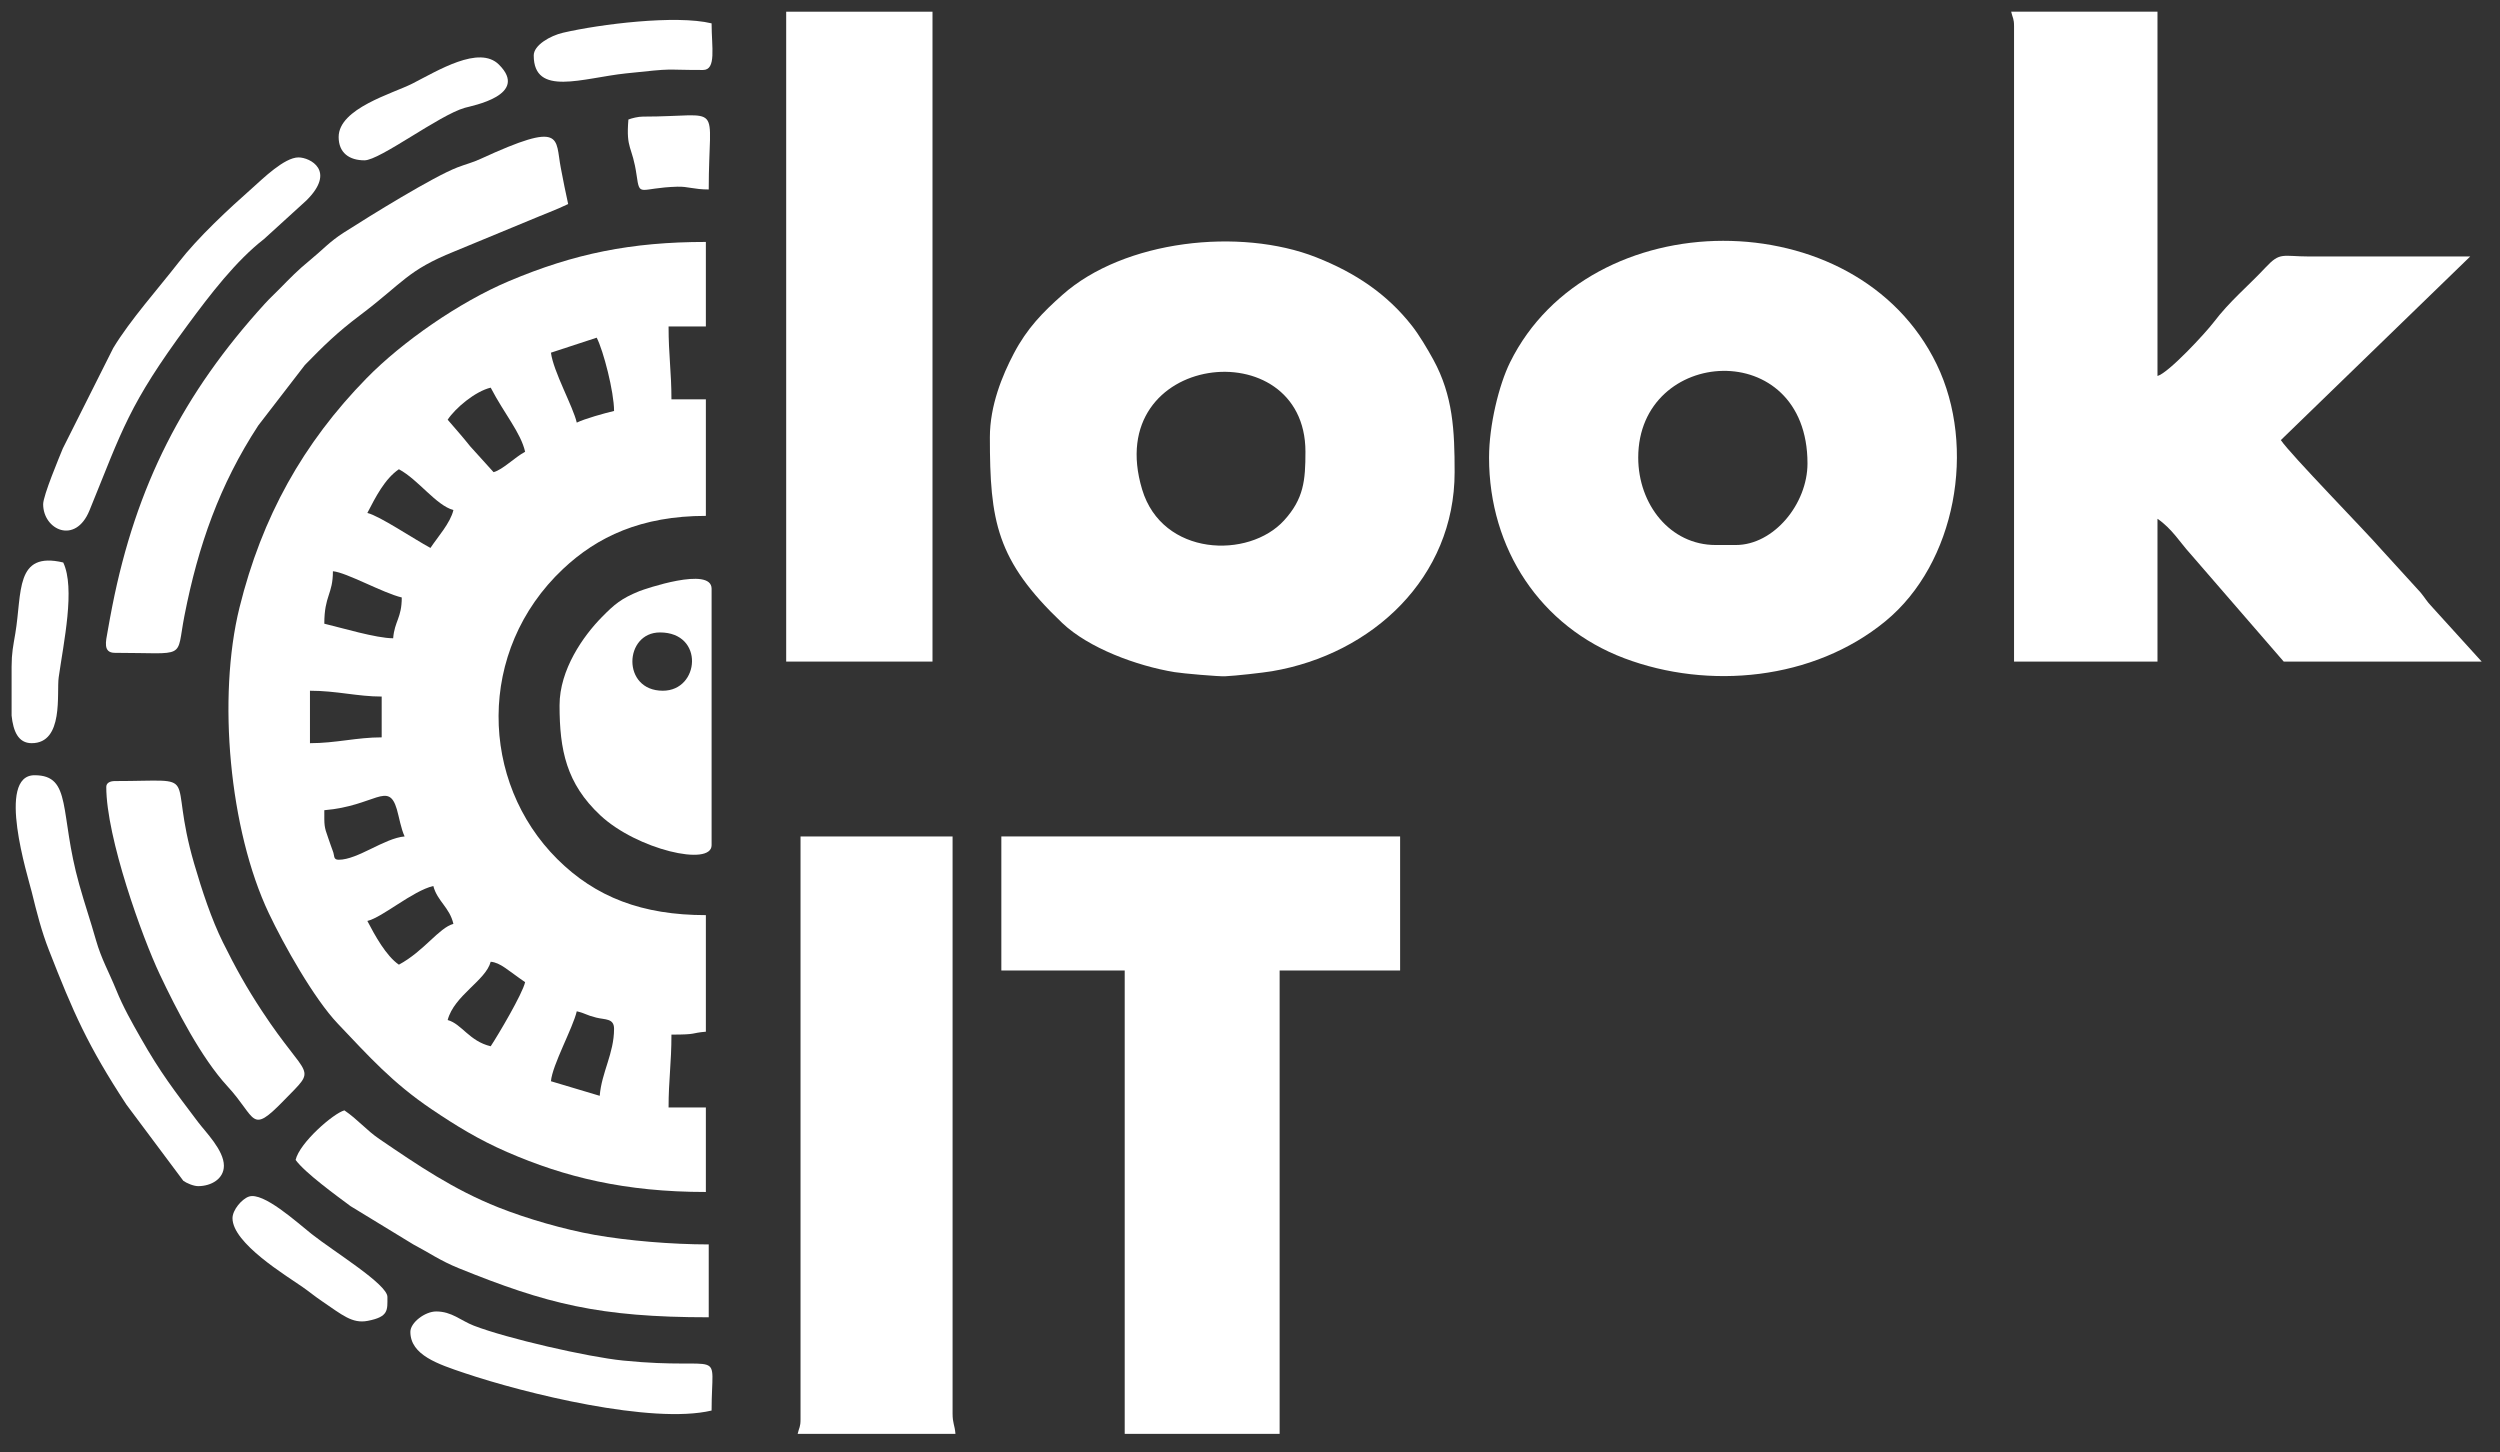
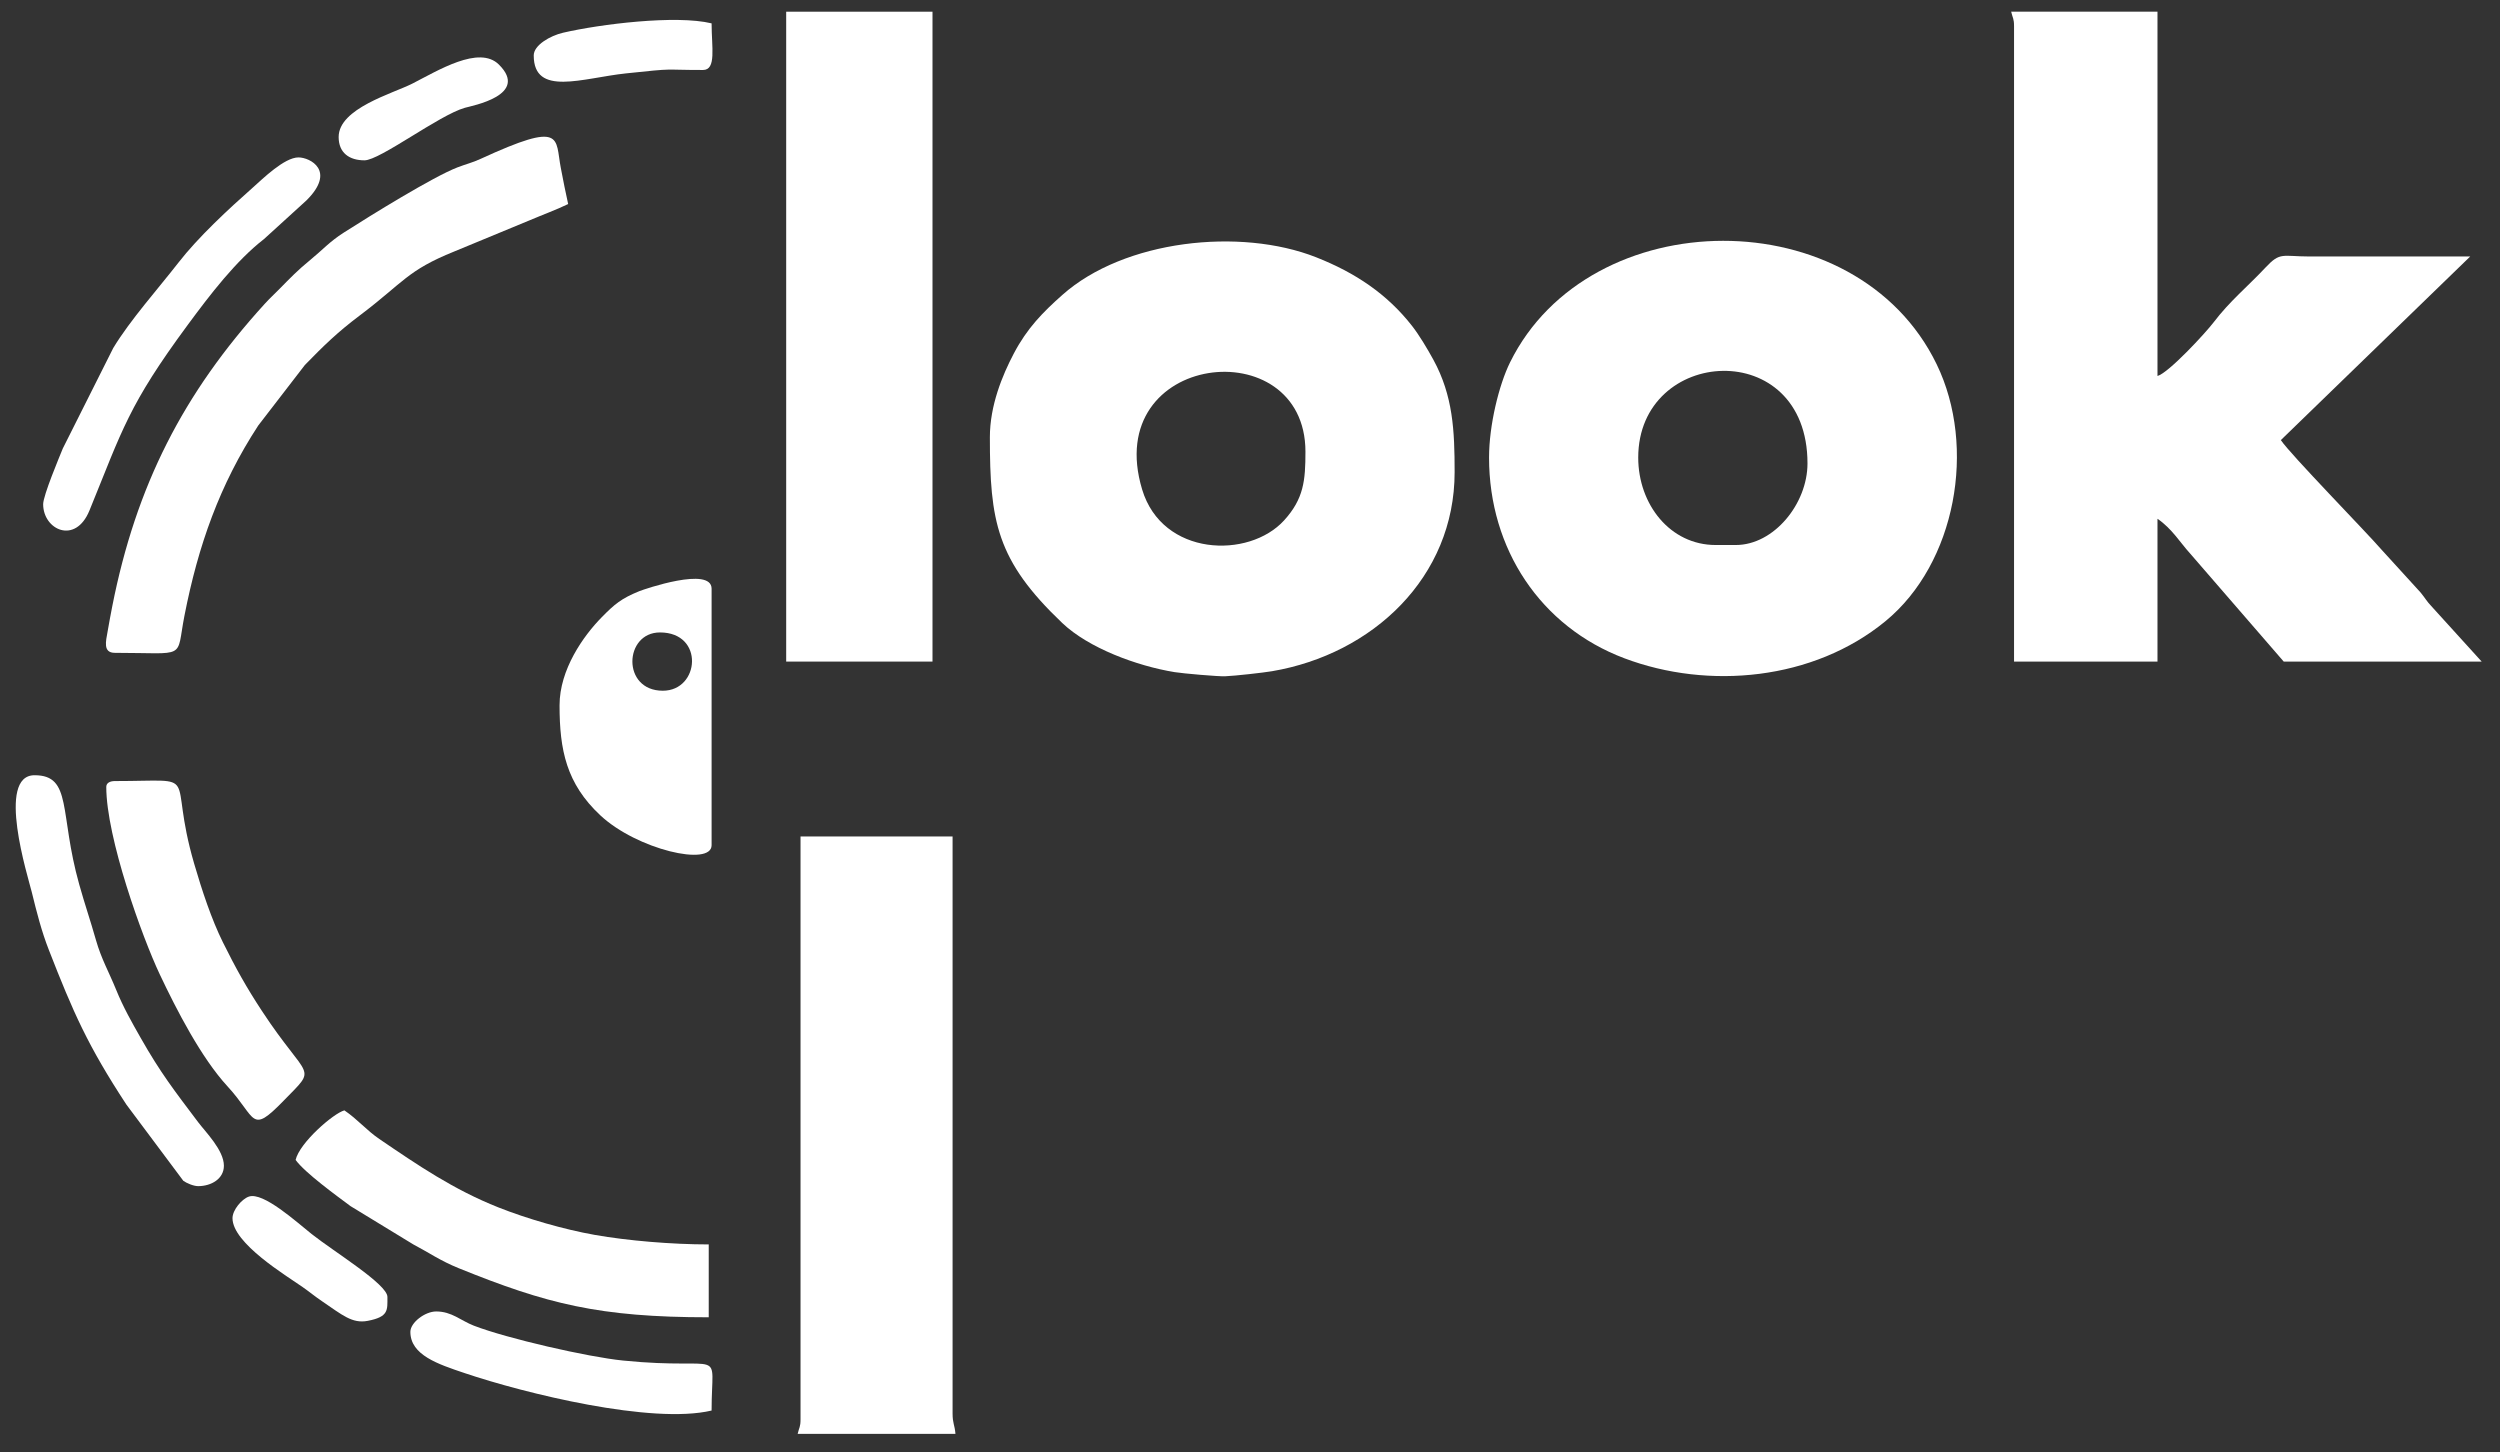
<svg xmlns="http://www.w3.org/2000/svg" xml:space="preserve" width="167mm" height="97mm" version="1.1" style="shape-rendering:geometricPrecision; text-rendering:geometricPrecision; image-rendering:optimizeQuality; fill-rule:evenodd; clip-rule:evenodd" viewBox="0 0 16700 9700">
  <rect x="0" y="0" width="16700" height="9700" fill="#333333" stroke="none" />
  <defs>
    <style type="text/css"> .fil0 {fill:white} </style>
  </defs>
  <g id="Слой_x0020_1">
    <g id="_1951521340896">
-       <path class="fil0" d="M4006.09 7319.99l-325.8 -97.35c8.87,-108.07 147.1,-356.48 172.47,-467.22 61.64,14.58 58.56,24.38 130.76,42.38 59.1,14.74 118.38,3.65 118.38,74.43 0,165.08 -82.89,289.91 -95.81,447.76zm-728.24 -330.96c-143.43,-33.94 -193.86,-149.82 -287.46,-175.21 43.24,-164.46 254.39,-263.47 287.46,-389.33 65.82,5.56 116.32,58.95 229.97,136.25 -18.34,79.97 -180.29,352.94 -229.97,428.29zm-824.02 -837.1c101.49,-24 301.62,-200.66 440.75,-233.6 26.85,102.13 108.87,142.83 134.16,253.08 -96.97,26.3 -195.79,182.05 -364.12,272.53 -84.68,-57.6 -160.43,-195.3 -210.79,-292.01zm-287.46 -739.74c338.99,-28.65 428.38,-197.53 484.62,-5.89 14.78,50.33 27.41,129.13 51.95,181.09 -135.83,11.47 -312.65,155.73 -440.76,155.73 -38.09,0 -26.32,-28.46 -38.84,-57.87 -5.93,-13.91 -22.66,-64.82 -30.38,-85.95 -29.15,-80.08 -26.59,-85.81 -26.59,-187.11zm-95.83 -447.74l0 -350.41c177.54,0 317.89,38.93 479.1,38.93l0 272.53c-167.79,0 -305.82,38.95 -479.1,38.95zm555.76 -700.82c-112.2,0 -346.49,-70.5 -459.93,-97.35 0,-189.12 57.49,-194.87 57.49,-350.41 90.18,7.63 334.83,145.61 459.93,175.2 0,137.84 -48.03,157 -57.49,272.56zm38.32 -1129.11c130.98,70.41 247.98,241.04 364.12,272.54 -19.83,86.43 -105.93,181.18 -153.33,253.08 -112.35,-60.4 -340.24,-214.36 -421.58,-233.61 55.25,-106.09 116.04,-227.56 210.79,-292.01zm613.23 -545.09c92.03,176.7 200.65,300.43 229.97,428.29 -71.42,38.38 -148.62,119.4 -210.8,136.28l-155.99 -172.49c-53.35,-67.12 -97.44,-115.79 -150.64,-177.92 51.27,-77.76 184.11,-189.69 287.46,-214.16zm402.44 -233.6l305.68 -100.2c44.79,87.05 115.93,362.25 115.93,489.56 -65.1,15.4 -195.56,51.75 -249.14,77.85 -24.56,-107.17 -156.58,-341.46 -172.47,-467.21zm1034.86 5606.57l0 -564.56 -249.13 0c0,-181.92 19.17,-296.01 19.17,-486.69 177.68,0 125.28,-10.6 229.96,-19.45l0 -778.69c-424.55,0 -736.59,-119.68 -992.29,-374.19 -517.73,-515.34 -541.54,-1392.35 38.19,-1938.27 227.97,-214.66 521.56,-354.54 954.1,-354.54l0 -778.7 -229.96 0c0,-181.92 -19.17,-296.01 -19.17,-486.69l249.13 0 0 -564.54c-499.38,0 -880.38,78.25 -1314.24,261.27 -335.28,141.43 -716.19,407.96 -951.91,648.81 -424.57,433.83 -699.28,926.79 -849.12,1531.87 -148.37,599.07 -68.29,1485.33 195.74,2042.26 100.07,211.1 301.15,569.85 461.38,738.27 208.21,218.87 363.64,393.92 625.97,571.08 162.81,109.97 316.36,204.06 504.34,285.84 384.22,167.16 786.05,266.92 1327.84,266.92z" />
      <path class="fil0" d="M13453.81 175.49l0 4243.87 958.18 0 0 -953.9c96.49,65.64 153.44,161.36 215.37,228.96l627.85 724.94 1322.3 0 -330.96 -364.62c-40.9,-43.16 -41.85,-53.96 -77.14,-96.85l-258.01 -283.01c-109.21,-125.98 -613.77,-641.59 -675.36,-735.04l1264.81 -1226.43 -1073.21 -0.02c-183.63,-0.55 -195.38,-31.55 -292.82,72.42 -120.01,128.03 -239.85,225.36 -347.64,367.13 -54.71,71.99 -301.6,338.66 -375.19,358.64l0 -2433.41 -977.35 0c10.03,43.66 19.17,44.76 19.17,97.32z" />
      <path class="fil0" d="M10943.35 3056.65c0,-741.86 1130.68,-815.67 1130.68,38.95 0,269.56 -224.2,545.06 -479.1,545.06l-134.16 0c-304.79,0 -517.42,-271.73 -517.42,-584.01zm-996.5 0c0,610.94 344.54,1129.45 903.41,1340.47 563,212.57 1263.72,147.3 1744.2,-247.24 470.66,-386.44 611.21,-1162.56 342.39,-1716.66 -536.93,-1106.75 -2319.14,-1087.72 -2849.69,-12.71 -74.17,150.32 -140.31,419.48 -140.31,636.14z" />
      <path class="fil0" d="M8720.37 3017.72c0,191.6 -10.98,313.92 -142.69,458.54 -235.49,258.58 -813.5,241.89 -948.31,-206.84 -275.69,-917.66 1091,-1070.2 1091,-251.7zm-2108.01 -97.33c0,560.96 42.83,822.09 483.56,1241.36 175.58,167.04 496.98,286.51 750.24,328.04 56.77,9.31 293.2,29.63 336.96,27.77 68.65,-2.9 254.47,-23.77 313.26,-33.73 672.6,-113.93 1220.51,-627.06 1220.51,-1329.83 0,-277.34 -10.51,-510.33 -142.06,-751.2 -39.52,-72.38 -95.08,-165.27 -142.16,-225.46 -167.25,-213.86 -379.49,-355.59 -640.8,-458.69 -507.49,-200.2 -1282.94,-115.9 -1696.17,252.16 -129.47,115.31 -234.09,220.6 -323.81,391.34 -76.17,144.9 -159.53,346.41 -159.53,558.24z" />
-       <polygon class="fil0" points="6689,6482.89 7513.05,6482.89 7513.05,9578.17 8547.89,9578.17 8547.89,6482.89 9352.77,6482.89 9352.77,5587.39 6689,5587.39 " />
      <polygon class="fil0" points="5251.72,4419.36 6229.07,4419.36 6229.07,78.17 5251.72,78.17 " />
      <path class="fil0" d="M5347.56 9480.85c0,52.56 -9.17,53.66 -19.18,97.32l1054.02 0c-5,-60.88 -19.17,-69.16 -19.17,-136.27l0 -3854.51 -1015.67 0 0 3893.46z" />
      <path class="fil0" d="M767.41 4360.96c489.58,0 406.38,49.5 464.73,-248.21 91.89,-469.01 234.85,-875.13 493.15,-1270.56l311.34 -404c126.64,-130.03 217.52,-218.59 365.2,-329.86 294.5,-221.88 315.93,-300.67 632.34,-428.33l503.88 -208.4c85.7,-36.59 180.81,-71.35 257.22,-108.6 -16.95,-73.97 -33.61,-161.57 -49.21,-242 -38.79,-200.2 24.06,-317.21 -535.39,-59.85 -57.63,26.51 -94.09,33.59 -154.77,56.91 -161.93,62.22 -581.89,322.15 -759.34,435.6 -95.47,61.02 -142.53,116.09 -223.2,182.08 -86.05,70.38 -130.84,117.54 -208.82,196.68 -35.58,36.12 -62.49,60.21 -96.06,97.09 -544.4,597.91 -859.54,1213.91 -1018.77,2021.46 -11.88,60.24 -18.58,97.86 -30.63,165.85 -11.9,67.2 -32.88,144.14 48.33,144.14z" />
      <path class="fil0" d="M4408.53 4224.68c298.43,0 266.13,389.36 19.14,389.36 -276.25,0 -259.54,-389.36 -19.14,-389.36zm-670.75 486.69c0,298.58 45.43,523.01 272.68,735.31 244.22,228.15 743.01,344.27 743.01,199.11l0 -1713.12c0,-152.3 -452.37,3.98 -482.4,16.12 -120.76,48.88 -166.14,87.49 -250.79,173.53 -123.38,125.4 -282.5,349.81 -282.5,589.05z" />
      <path class="fil0" d="M1974.72 7748.25c62.41,86.52 274.17,239.42 366.82,308.72l419.14 255.59c105.52,55.51 180.3,109.1 303.41,159 587.27,238.06 938.1,327.92 1670.21,327.92l0 -486.67c-246.15,0 -541.3,-24.83 -761.35,-63.66 -205.59,-36.31 -455.31,-108.87 -643.36,-183.55 -300.35,-119.29 -537.7,-281.41 -795.68,-457.1 -86.88,-59.16 -143.53,-130.07 -233.41,-191.18 -73.52,19.93 -299.5,216.33 -325.78,330.93z" />
      <path class="fil0" d="M709.92 5256.46c0,338.93 239.74,1003.54 357.46,1252.64 111.7,236.27 276.84,557.18 452.24,747.59 196.12,212.91 151.76,325.28 373.71,97.4 234.27,-240.56 168.69,-124.99 -144.75,-602.55 -101.78,-155.07 -172.92,-282.24 -259.48,-456.69 -76.11,-153.4 -140.28,-347.62 -192.02,-525.22 -183.77,-630.9 69.32,-552.12 -529.67,-552.12 -31.37,0 -57.49,11.65 -57.49,38.95z" />
      <path class="fil0" d="M1323.15 7923.45c88.41,0 172.47,-49.02 172.47,-136.25 0,-103.86 -122.22,-224.85 -172.67,-291.8 -159.46,-211.7 -251.09,-329.17 -384.06,-563.76 -57.22,-100.94 -114.62,-200.77 -163.4,-320.7 -47.8,-117.59 -98.71,-205.49 -134.38,-330.69 -40.38,-141.65 -72.45,-231.83 -112.11,-372.82 -134.15,-477.08 -45.43,-728.85 -298.18,-728.85 -257.72,0 -43.8,678.58 -19.15,778.7 35.15,142.87 65.3,262.2 114.96,389.35 162.11,415.07 258.87,637.52 517.44,1031.76l380.28 509.17c20.98,15.52 68.56,35.89 98.8,35.89z" />
      <path class="fil0" d="M288.31 3368.13c0,170.95 215.32,272.6 309.39,41.73 221.2,-542.72 260.7,-703.3 657,-1240.37 147.83,-200.33 320.66,-426.6 509.23,-572.88l282.93 -257.66c200.95,-198.96 23.27,-287.43 -52.96,-287.43 -94.3,0 -239.57,143.4 -302.35,199.02 -165.37,146.4 -366.23,332.04 -500.06,504.33 -133.89,172.33 -323.45,384.76 -435.17,570.22l-336.62 670.35c-22.02,54.59 -131.39,314.1 -131.39,372.69z" />
      <path class="fil0" d="M2741.28 8896.83c0,155.2 185.35,215.72 361.54,275.15 405.47,136.77 1252.63,344.64 1650.65,250.46 0,-440.08 106.34,-263.86 -591.16,-333.92 -235.9,-23.7 -777.81,-148.16 -997.07,-233.05 -87.57,-33.9 -146.98,-94.92 -251.49,-94.92 -74.82,0 -172.47,74.29 -172.47,136.28z" />
      <path class="fil0" d="M3565.31 370.17c0,277.73 325.82,150.91 616.47,120.07 345.15,-36.6 229.46,-22.74 514.2,-22.74 90.58,0 57.49,-151.11 57.49,-311.46 -238.18,-57.92 -747.13,5.61 -992.4,62.59 -85.99,19.98 -195.76,83.26 -195.76,151.54z" />
-       <path class="fil0" d="M77.51 4780.25c10.91,104.18 44.14,184.2 134.16,184.2 216.72,0 165.68,-335.79 180.42,-439.67 33.47,-235.77 111.58,-595.4 30.37,-767.31 -323.53,-76.57 -274.08,200.03 -319.98,473.12 -14.37,85.55 -24.65,128.99 -24.97,223.17l0 4.53 0 321.96z" />
      <path class="fil0" d="M1553.11 8137.61c0,167.57 359.55,383.61 467.63,459.39 54.1,37.92 78.02,59.79 133.88,97.61 130.49,88.38 198.12,148.62 301.29,128.78 141.05,-27.15 132.05,-70.98 132.05,-160.17 0,-84.59 -358.85,-302.99 -506.33,-420.07 -98.89,-78.48 -323.34,-283.44 -419.55,-249.77 -47.35,16.55 -108.97,89.18 -108.97,144.23z" />
      <path class="fil0" d="M2262.18 915.26c0,105.47 70.71,155.73 172.47,155.73 103.15,0 498.07,-301.66 670.32,-350.82 48.57,-13.87 433.02,-84.73 227.77,-288.79 -132.16,-131.4 -408.03,40.51 -578.47,127.22 -130.55,66.4 -492.09,165.06 -492.09,356.66z" />
-       <path class="fil0" d="M4197.71 798.46c-16.73,204.29 26.14,171.27 54.91,372.51 21.55,150.83 16.68,83.64 271.97,76.15 72.19,-2.12 109.15,18.55 209.71,18.55 0,-601.14 109.14,-486.69 -440.76,-486.69 -30.19,0 -72.63,10.33 -95.83,19.48z" />
    </g>
  </g>
</svg>